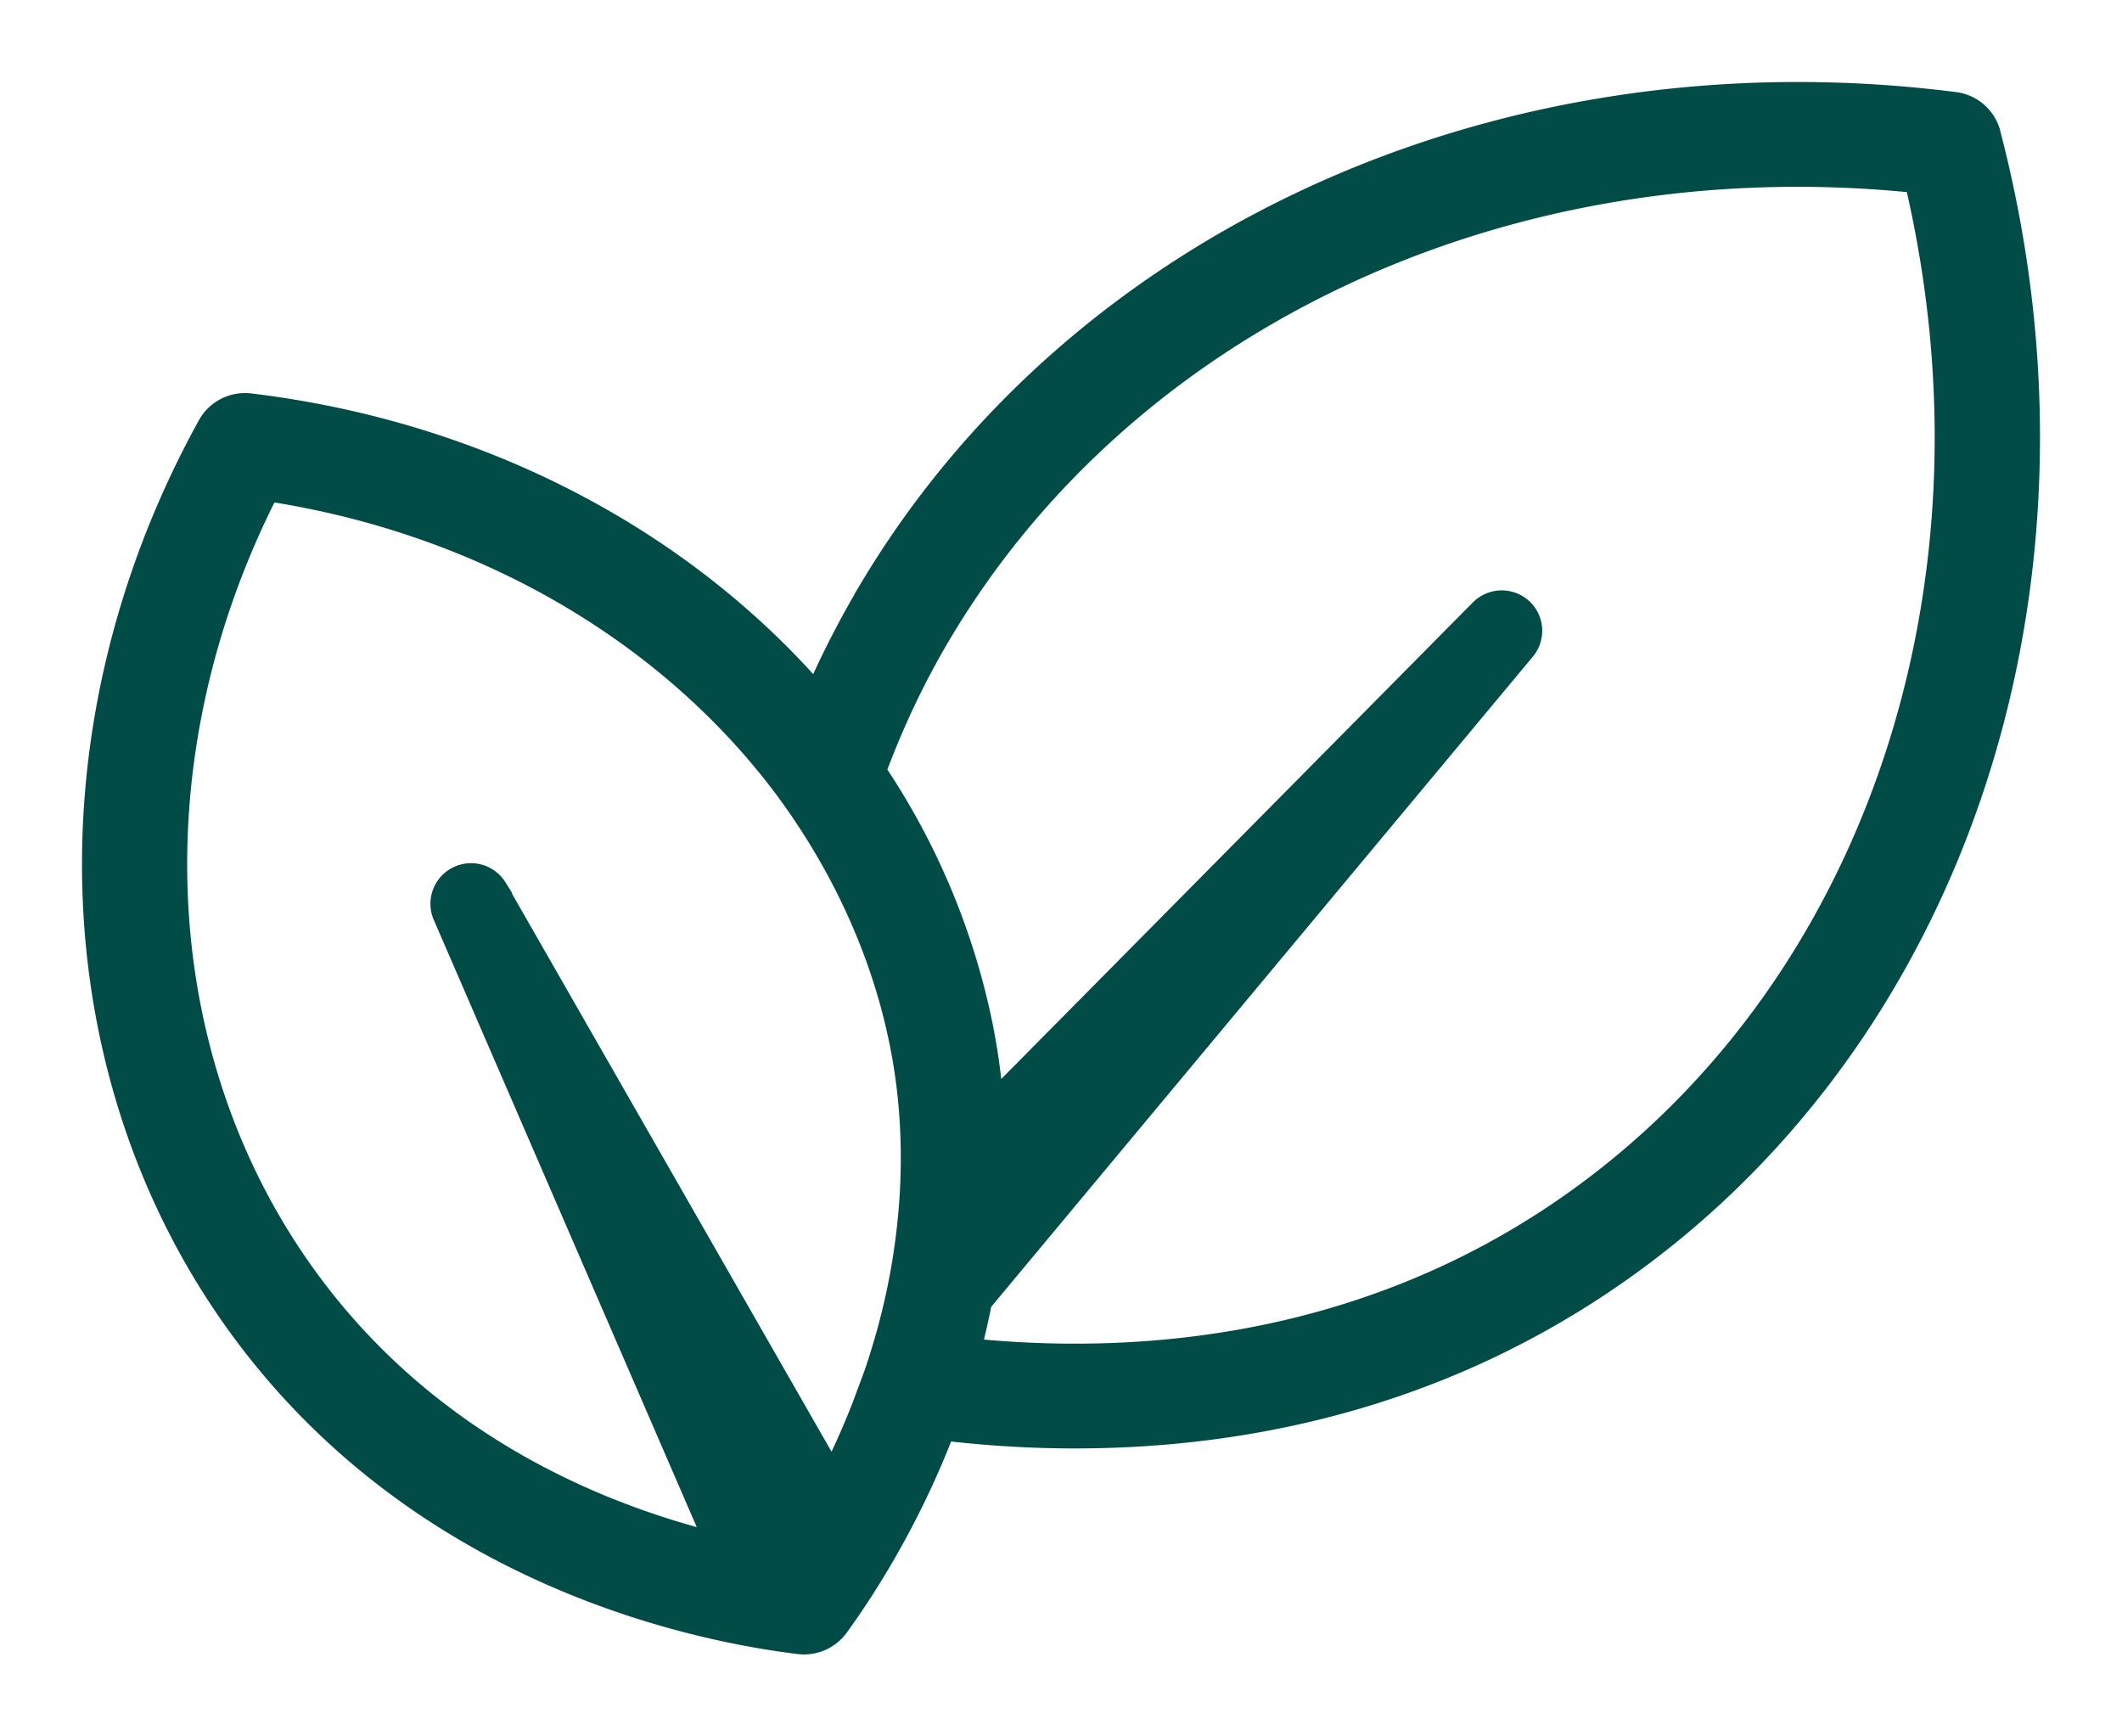
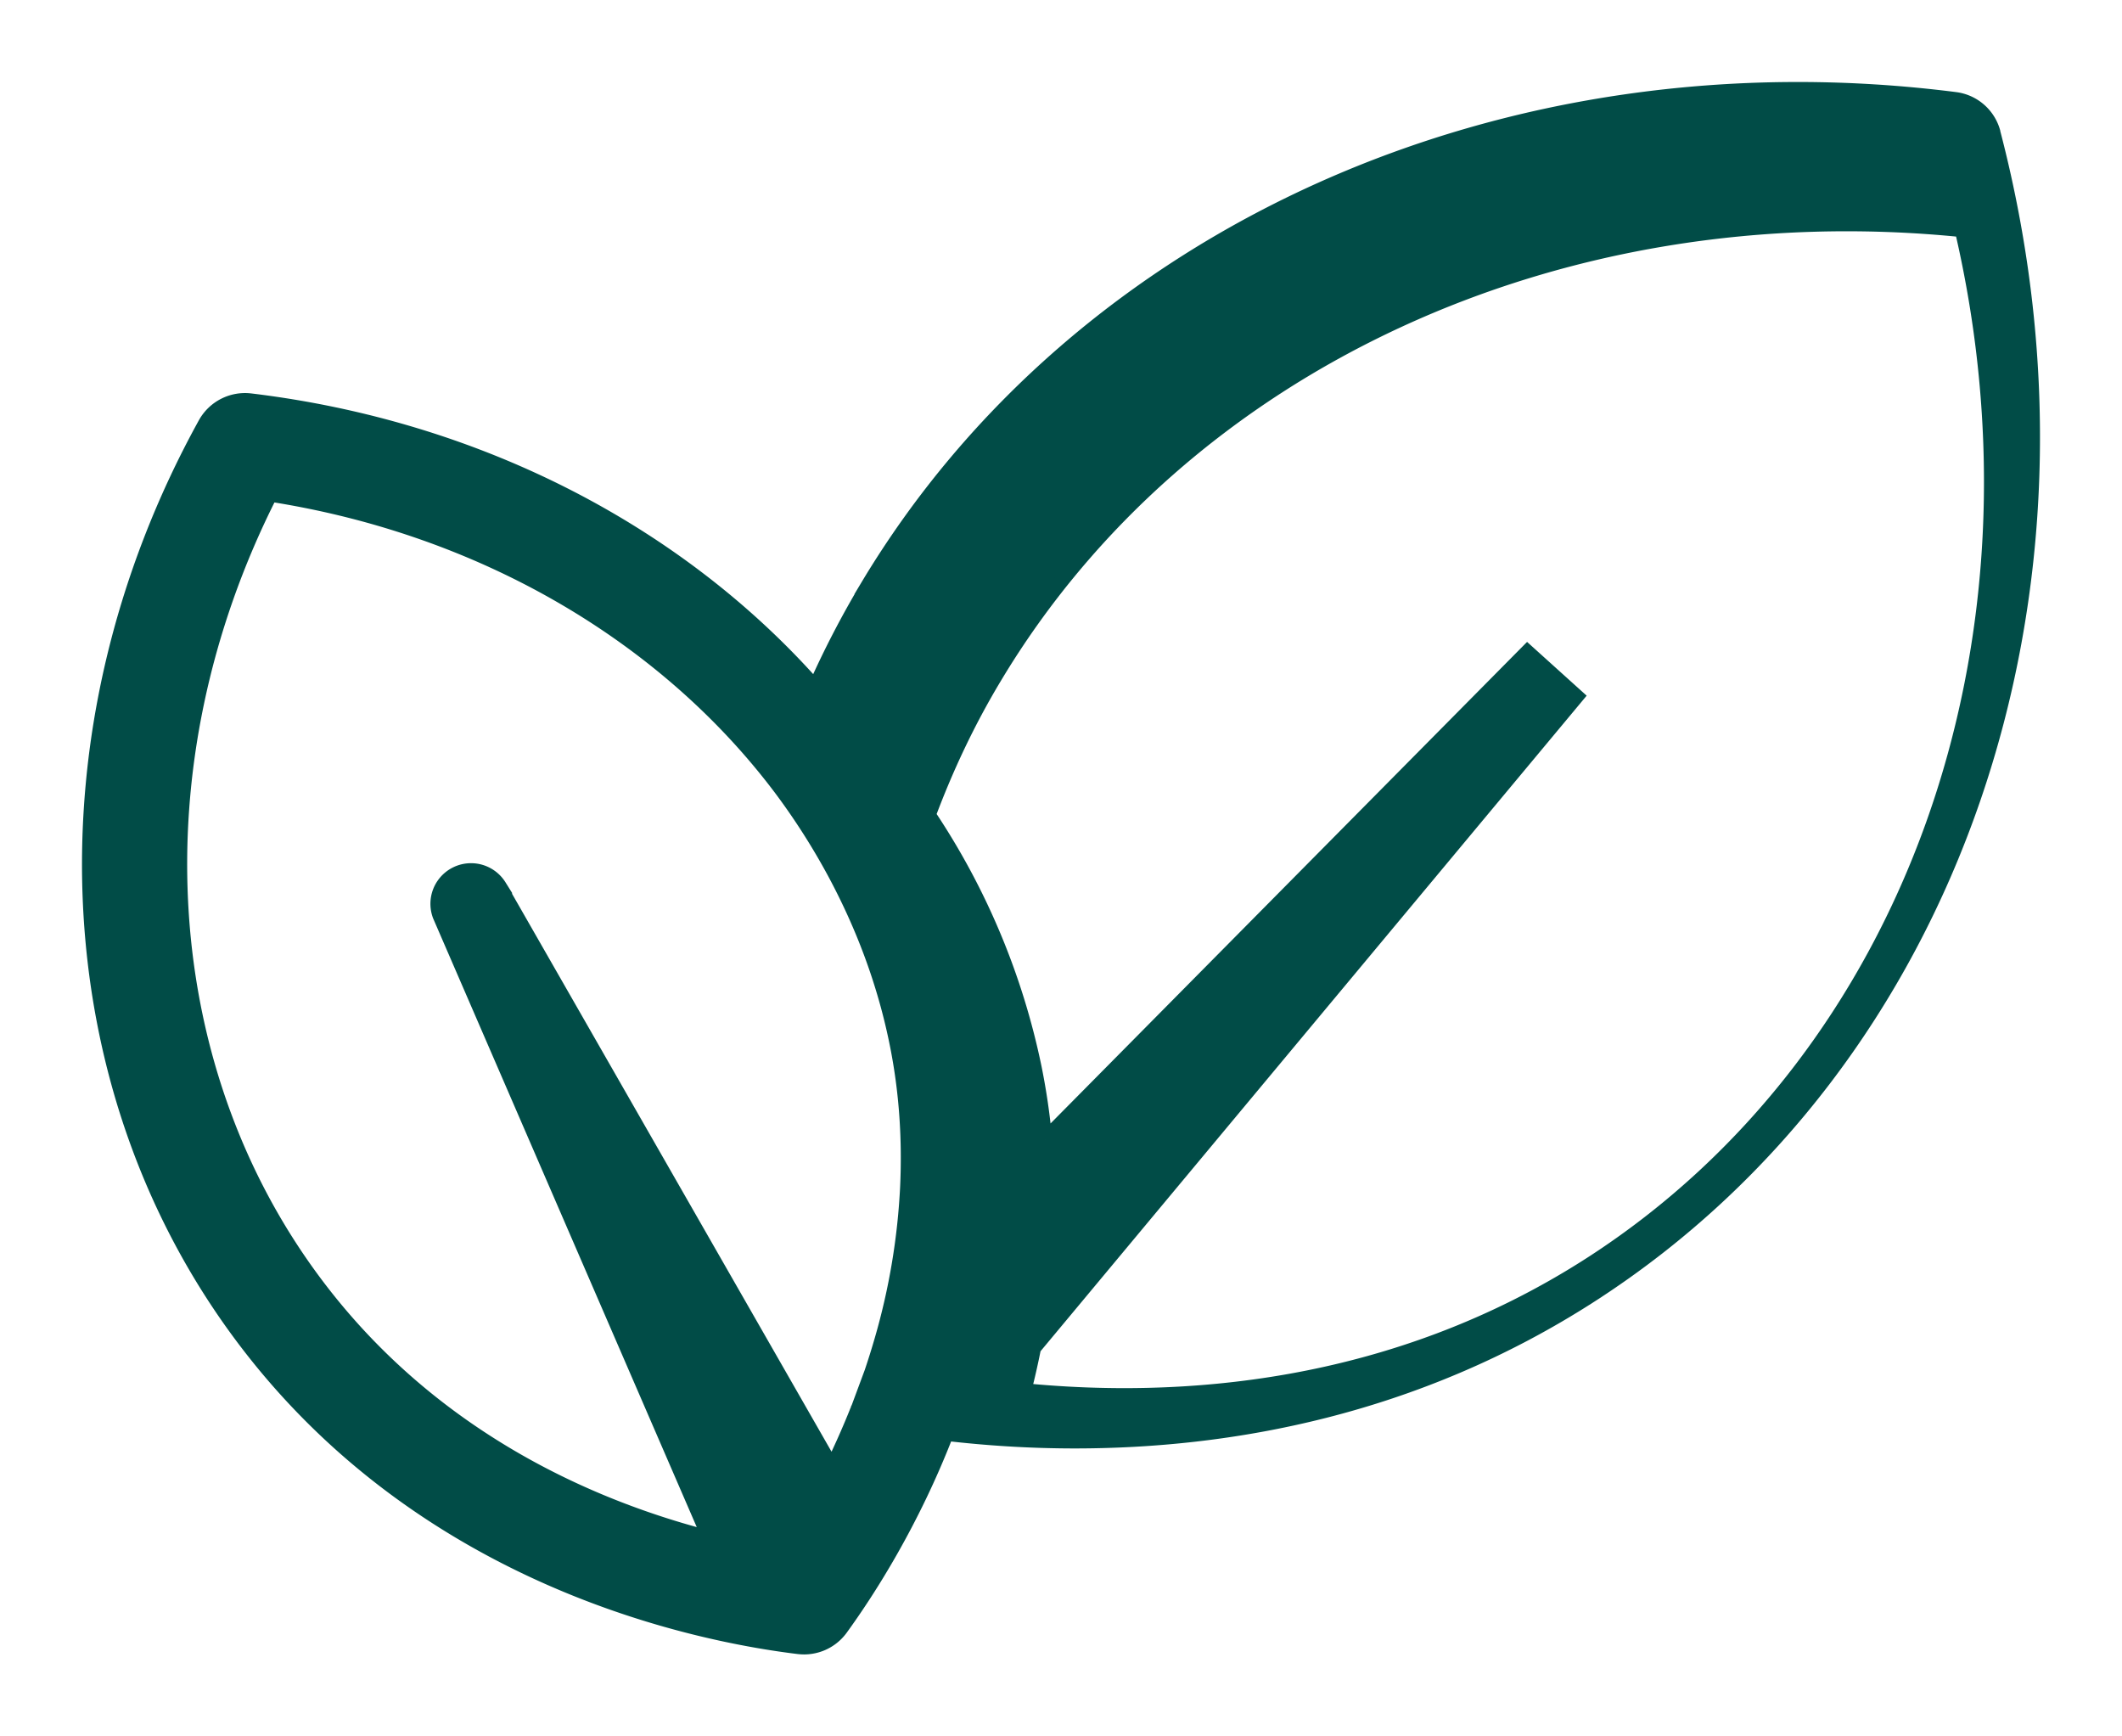
<svg xmlns="http://www.w3.org/2000/svg" viewBox="0 0 22 18" fill="none">
-   <path d="M8.898 14.6c.043-.11.085-.224.127-.341l.07.024.011-.031-.208.347Zm0 0-.012.027a8.613 8.613 0 0 1-.259.583l-3.45-6.024a.346.346 0 0 0-.617.306l2.794 6.451c-1.166-.3-2.795-.983-4.006-2.537-1.76-2.258-1.967-5.475-.545-8.28 2.215.346 4.102 1.47 5.288 3.043a6.998 6.998 0 0 1 .565.885c.292.545.511 1.126.637 1.74.108.523.136 1.03.114 1.512a6.889 6.889 0 0 1-.264 1.579 8.04 8.04 0 0 1-.107.342l-.138.372Zm.096-8.52a9.725 9.725 0 0 0-.542 1.044c-1.406-1.592-3.48-2.685-5.855-2.971a.472.472 0 0 0-.469.239c-1.76 3.19-1.578 6.953.477 9.588 1.867 2.395 4.592 2.96 5.674 3.092h.001a.471.471 0 0 0 .437-.19c.291-.401.74-1.104 1.095-2.02.405.047.851.078 1.332.078 1.585 0 3.52-.331 5.358-1.518l-.04-.063.04.063c3.744-2.416 5.412-7.26 4.163-12.046l-.002-.01v-.001a.47.47 0 0 0-.393-.336C15.616.436 11.188 2.414 8.993 6.08Zm6.841.678a.344.344 0 0 0-.024-.465.347.347 0 0 0-.487.004l-5.002 5.054a6.773 6.773 0 0 0-.109-.746 7.414 7.414 0 0 0-1.097-2.618c.178-.475.4-.954.685-1.428 1.95-3.255 5.859-5.058 10.029-4.637 1 4.303-.525 8.575-3.84 10.715-2.076 1.34-4.303 1.47-5.883 1.316.037-.143.07-.29.1-.44l5.628-6.755Z" stroke-width=".15" stroke="#014C47" fill="#014C47" />
+   <path d="M8.898 14.6c.043-.11.085-.224.127-.341l.07.024.011-.031-.208.347Zm0 0-.012.027a8.613 8.613 0 0 1-.259.583l-3.45-6.024a.346.346 0 0 0-.617.306l2.794 6.451c-1.166-.3-2.795-.983-4.006-2.537-1.76-2.258-1.967-5.475-.545-8.28 2.215.346 4.102 1.47 5.288 3.043a6.998 6.998 0 0 1 .565.885c.292.545.511 1.126.637 1.74.108.523.136 1.03.114 1.512a6.889 6.889 0 0 1-.264 1.579 8.04 8.04 0 0 1-.107.342l-.138.372Zm.096-8.52a9.725 9.725 0 0 0-.542 1.044c-1.406-1.592-3.48-2.685-5.855-2.971a.472.472 0 0 0-.469.239c-1.76 3.19-1.578 6.953.477 9.588 1.867 2.395 4.592 2.96 5.674 3.092h.001a.471.471 0 0 0 .437-.19c.291-.401.74-1.104 1.095-2.02.405.047.851.078 1.332.078 1.585 0 3.52-.331 5.358-1.518l-.04-.063.04.063c3.744-2.416 5.412-7.26 4.163-12.046l-.002-.01v-.001a.47.47 0 0 0-.393-.336C15.616.436 11.188 2.414 8.993 6.08Zm6.841.678l-5.002 5.054a6.773 6.773 0 0 0-.109-.746 7.414 7.414 0 0 0-1.097-2.618c.178-.475.4-.954.685-1.428 1.95-3.255 5.859-5.058 10.029-4.637 1 4.303-.525 8.575-3.84 10.715-2.076 1.34-4.303 1.47-5.883 1.316.037-.143.07-.29.1-.44l5.628-6.755Z" stroke-width=".15" stroke="#014C47" fill="#014C47" />
</svg>